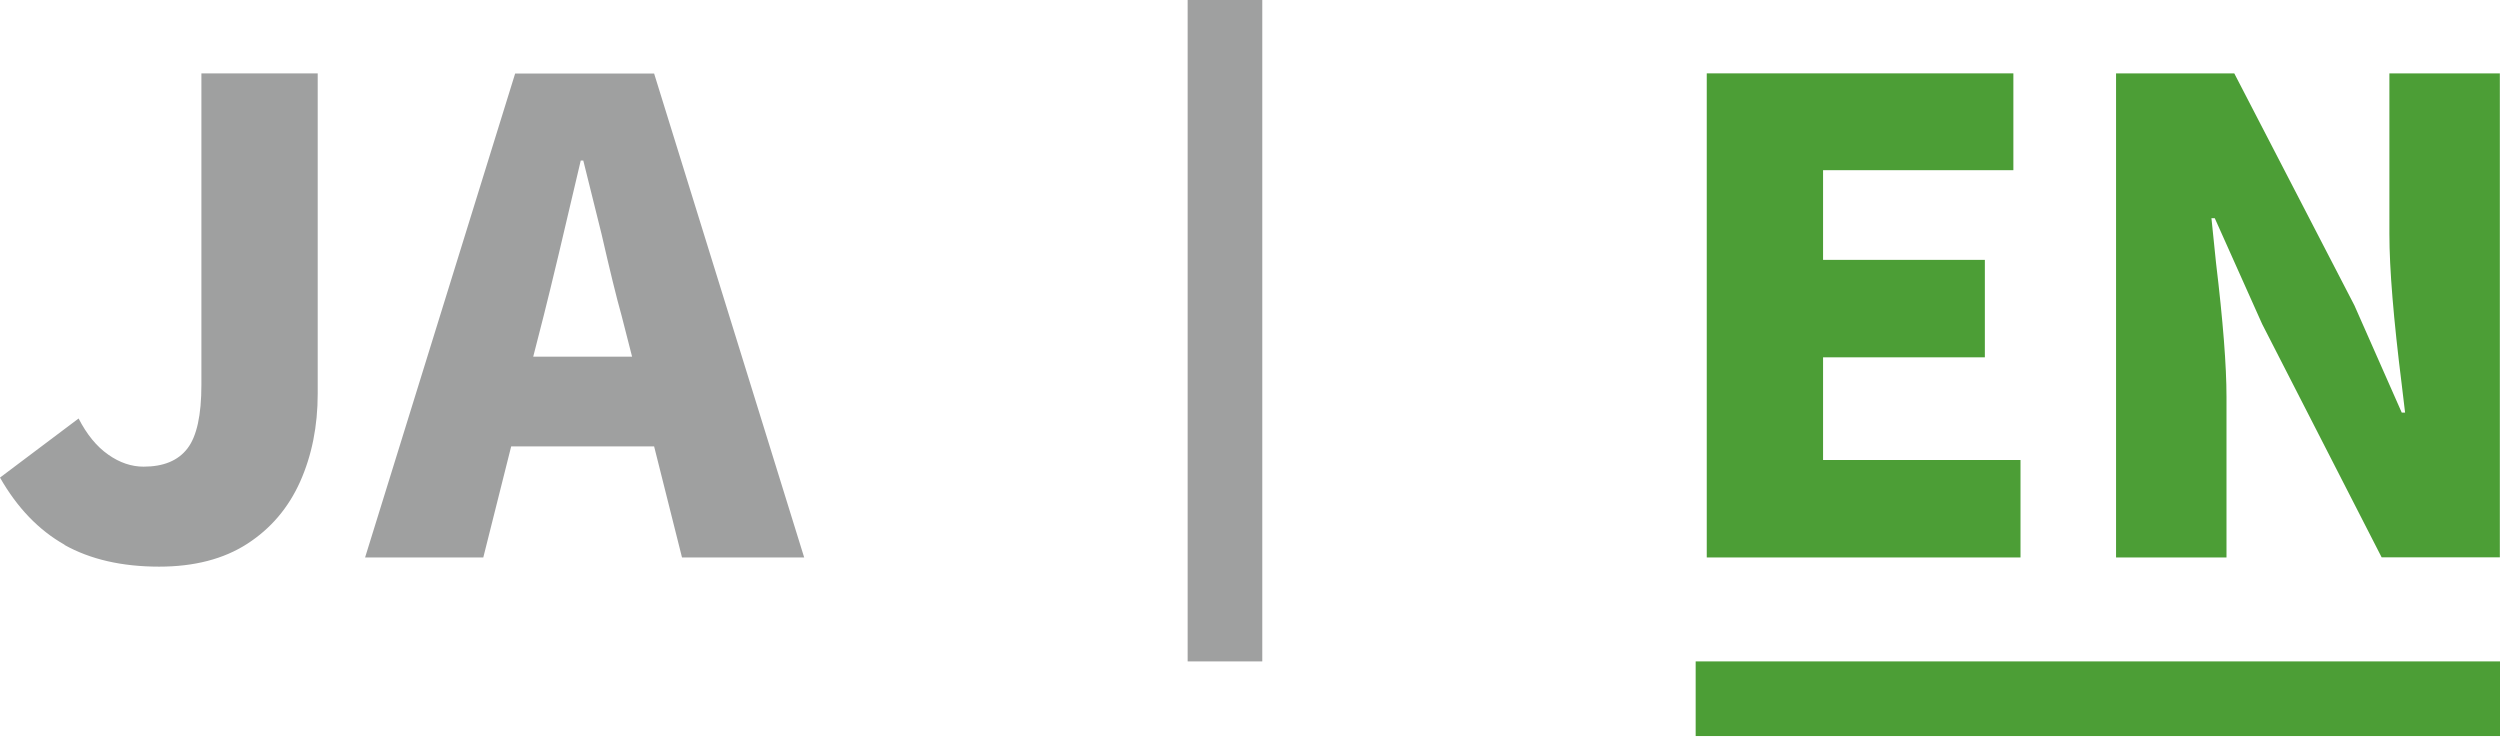
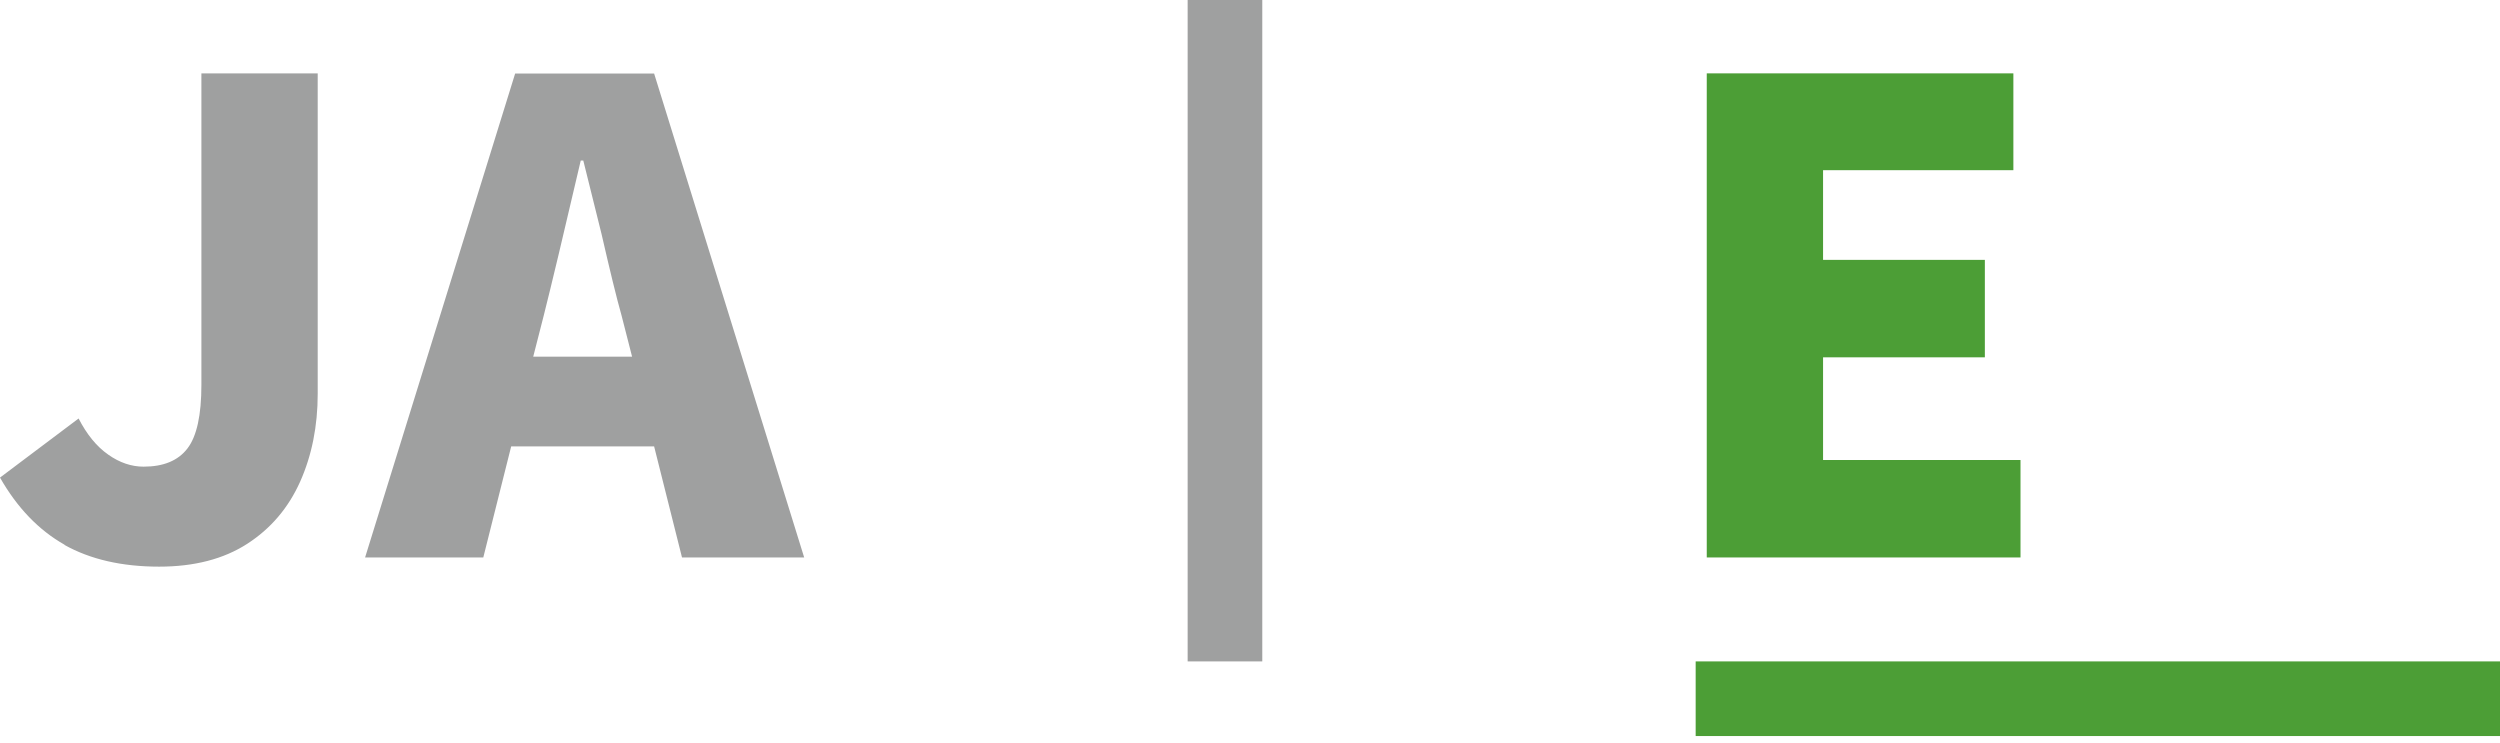
<svg xmlns="http://www.w3.org/2000/svg" id="_レイヤー_2" viewBox="0 0 157.77 46.9">
  <defs>
    <style>.cls-1{fill:#9fa0a0;}.cls-2{fill:#4c9e36;}</style>
  </defs>
  <g id="_レイヤー_1-2">
    <path class="cls-1" d="M4.08,34.38c-1.63-.92-2.99-2.33-4.08-4.24l4.96-3.73c.52,1.01,1.14,1.77,1.87,2.28.72.51,1.47.76,2.23.76,1.26,0,2.18-.38,2.77-1.15.59-.77.88-2.1.88-4.02V4.63h7.34v20.21c0,2.05-.37,3.9-1.11,5.56-.74,1.65-1.85,2.96-3.34,3.92-1.49.96-3.34,1.44-5.56,1.44-2.35,0-4.34-.46-5.97-1.37Z" />
    <path class="cls-1" d="M23.04,35.18l9.47-30.54h8.77l9.47,30.54h-7.71l-1.76-7.01h-9.02l-1.76,7.01h-7.46ZM33.66,22.51h6.23l-.66-2.58c-.33-1.17-.75-2.9-1.27-5.17l-1.15-4.63h-.16c-1.07,4.59-1.85,7.86-2.34,9.8l-.66,2.58Z" />
    <path class="cls-1" d="M74.95,41.74V0h4.71v41.74h-4.71Z" />
    <path class="cls-2" d="M157.77,46.45h-50.76v-4.71h50.76v4.71Z" />
    <path class="cls-2" d="M107.71,35.18V4.63h19.35v6.11h-12.01v5.66h10.21v6.15h-10.21v6.48h12.46v6.15h-19.8Z" />
-     <path class="cls-2" d="M133.54,4.63h7.46l7.58,14.64,2.99,6.77h.21l-.21-1.76c-.52-4.15-.78-7.32-.78-9.51V4.63h6.97v30.54h-7.46l-7.54-14.72-2.99-6.68h-.21l.29,2.83c.44,3.66.66,6.48.66,8.45v10.13h-6.97V4.63Z" />
  </g>
</svg>